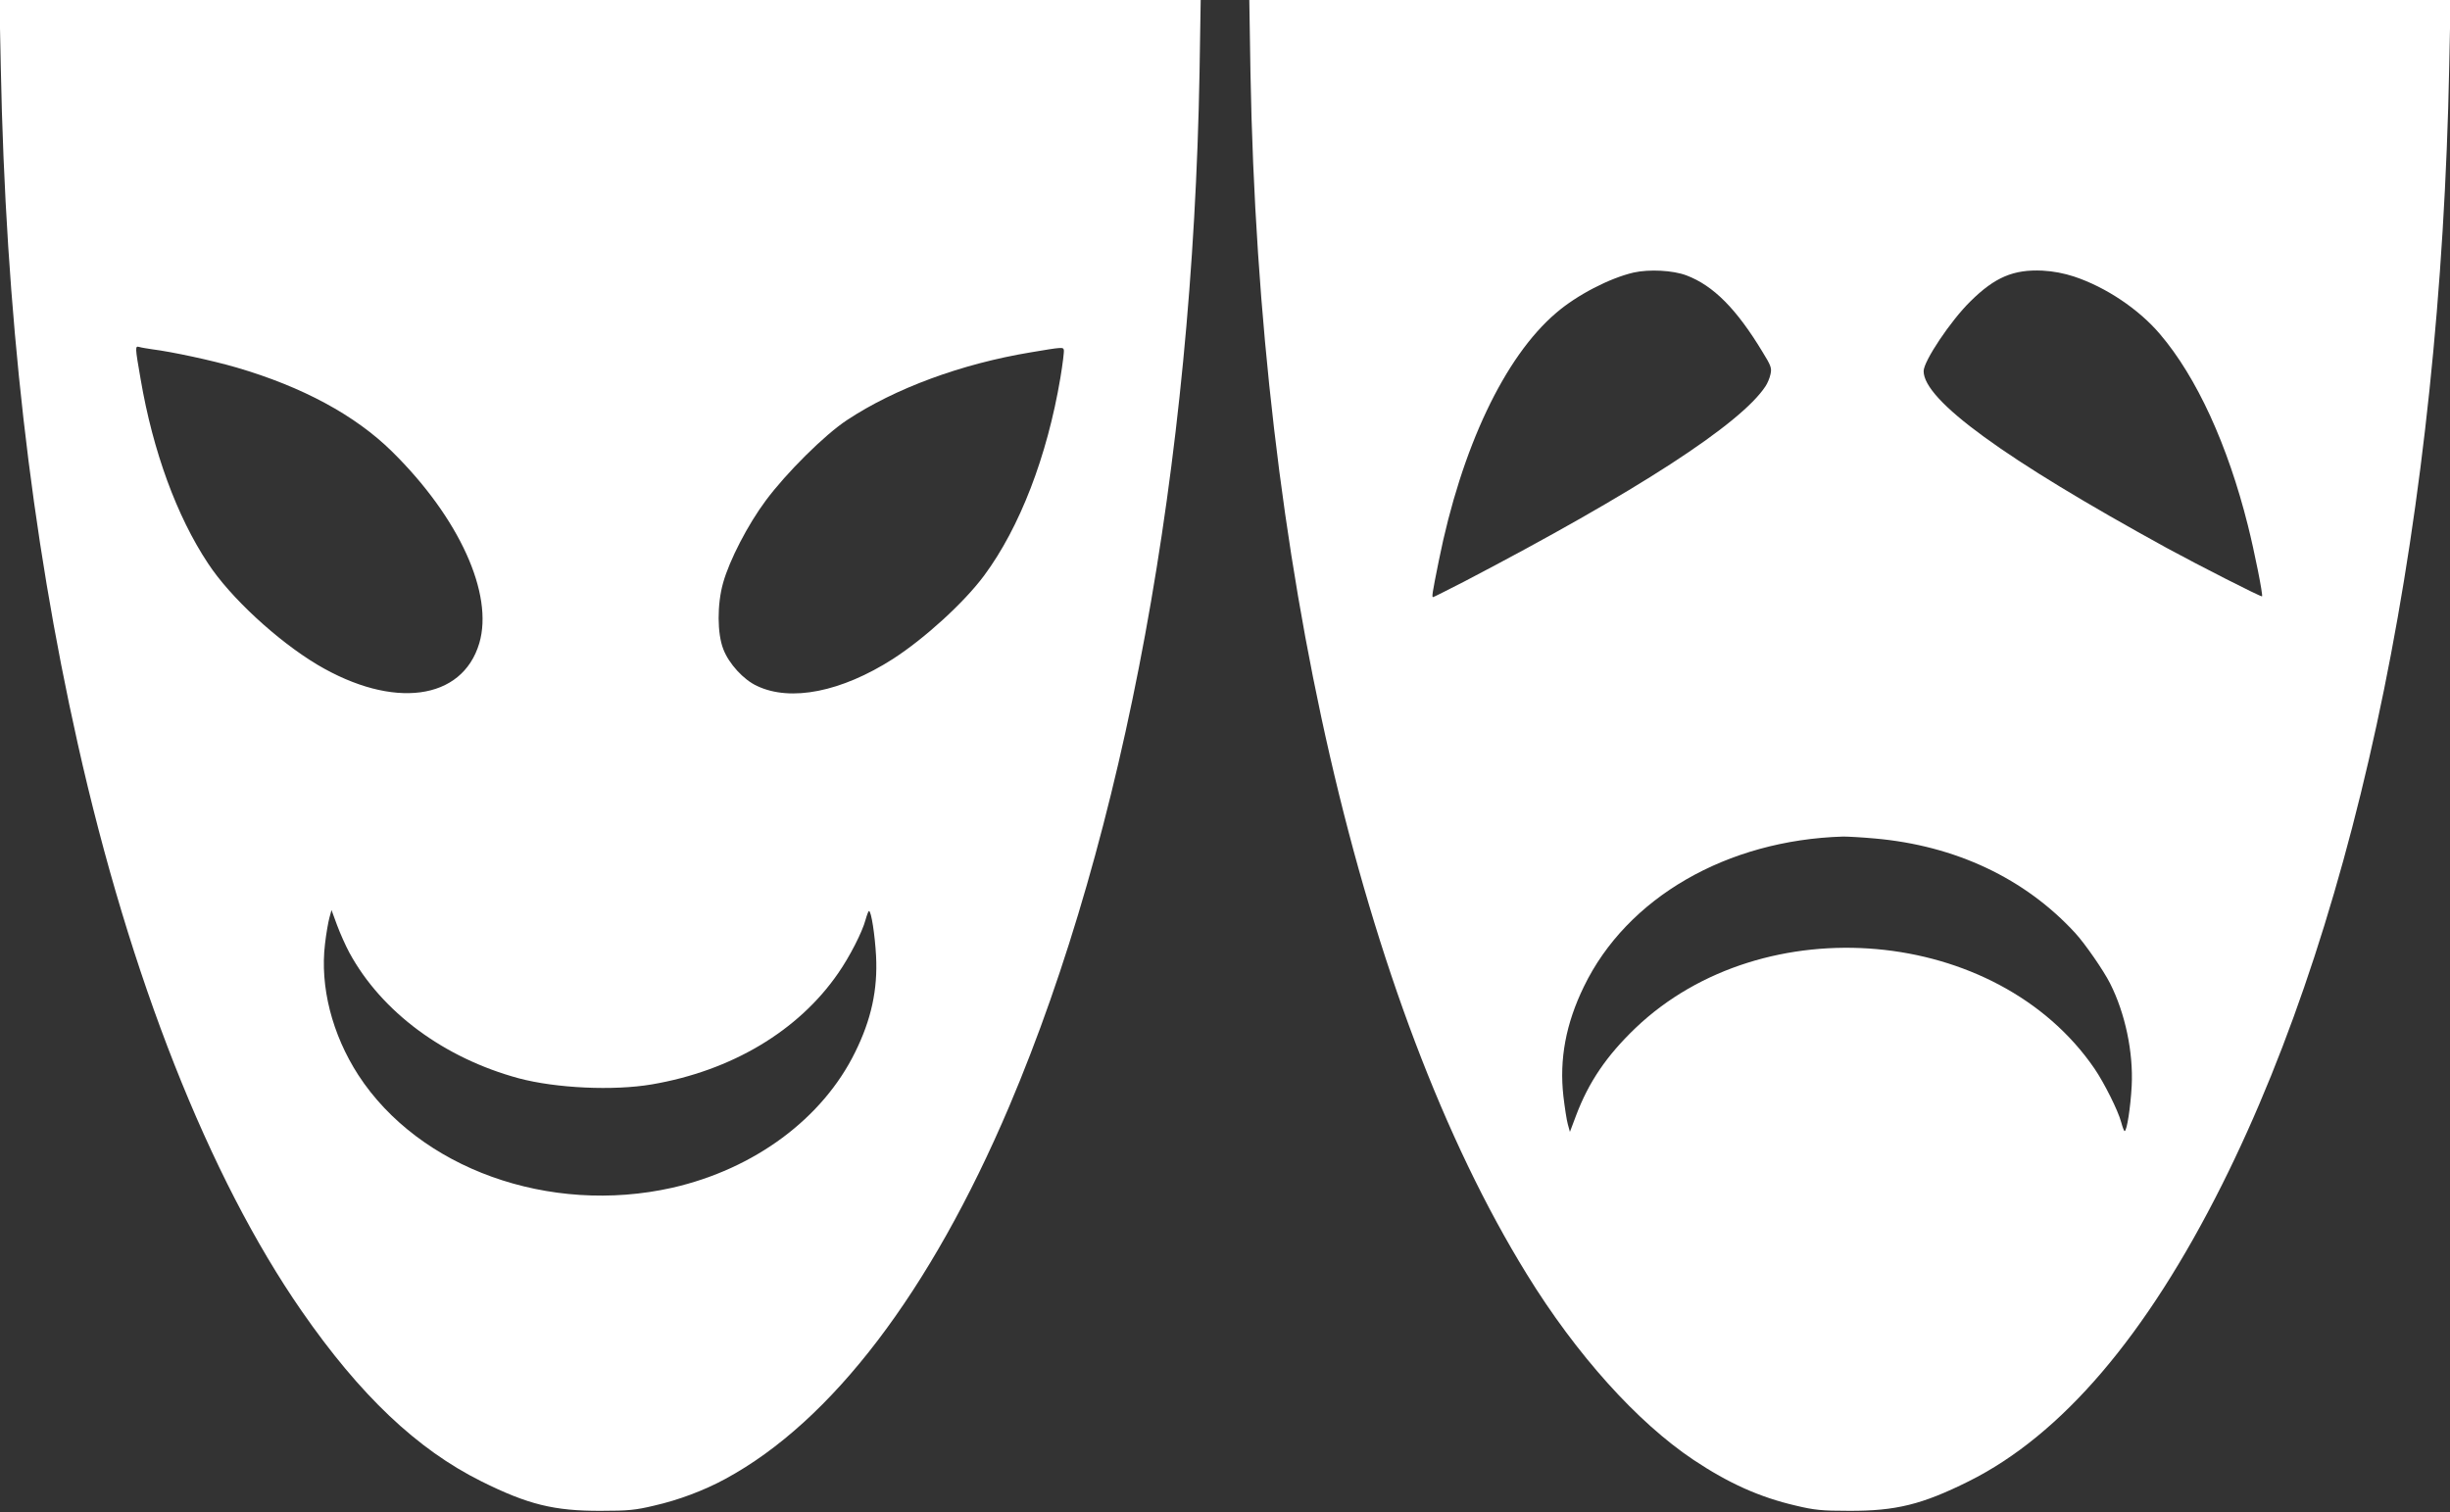
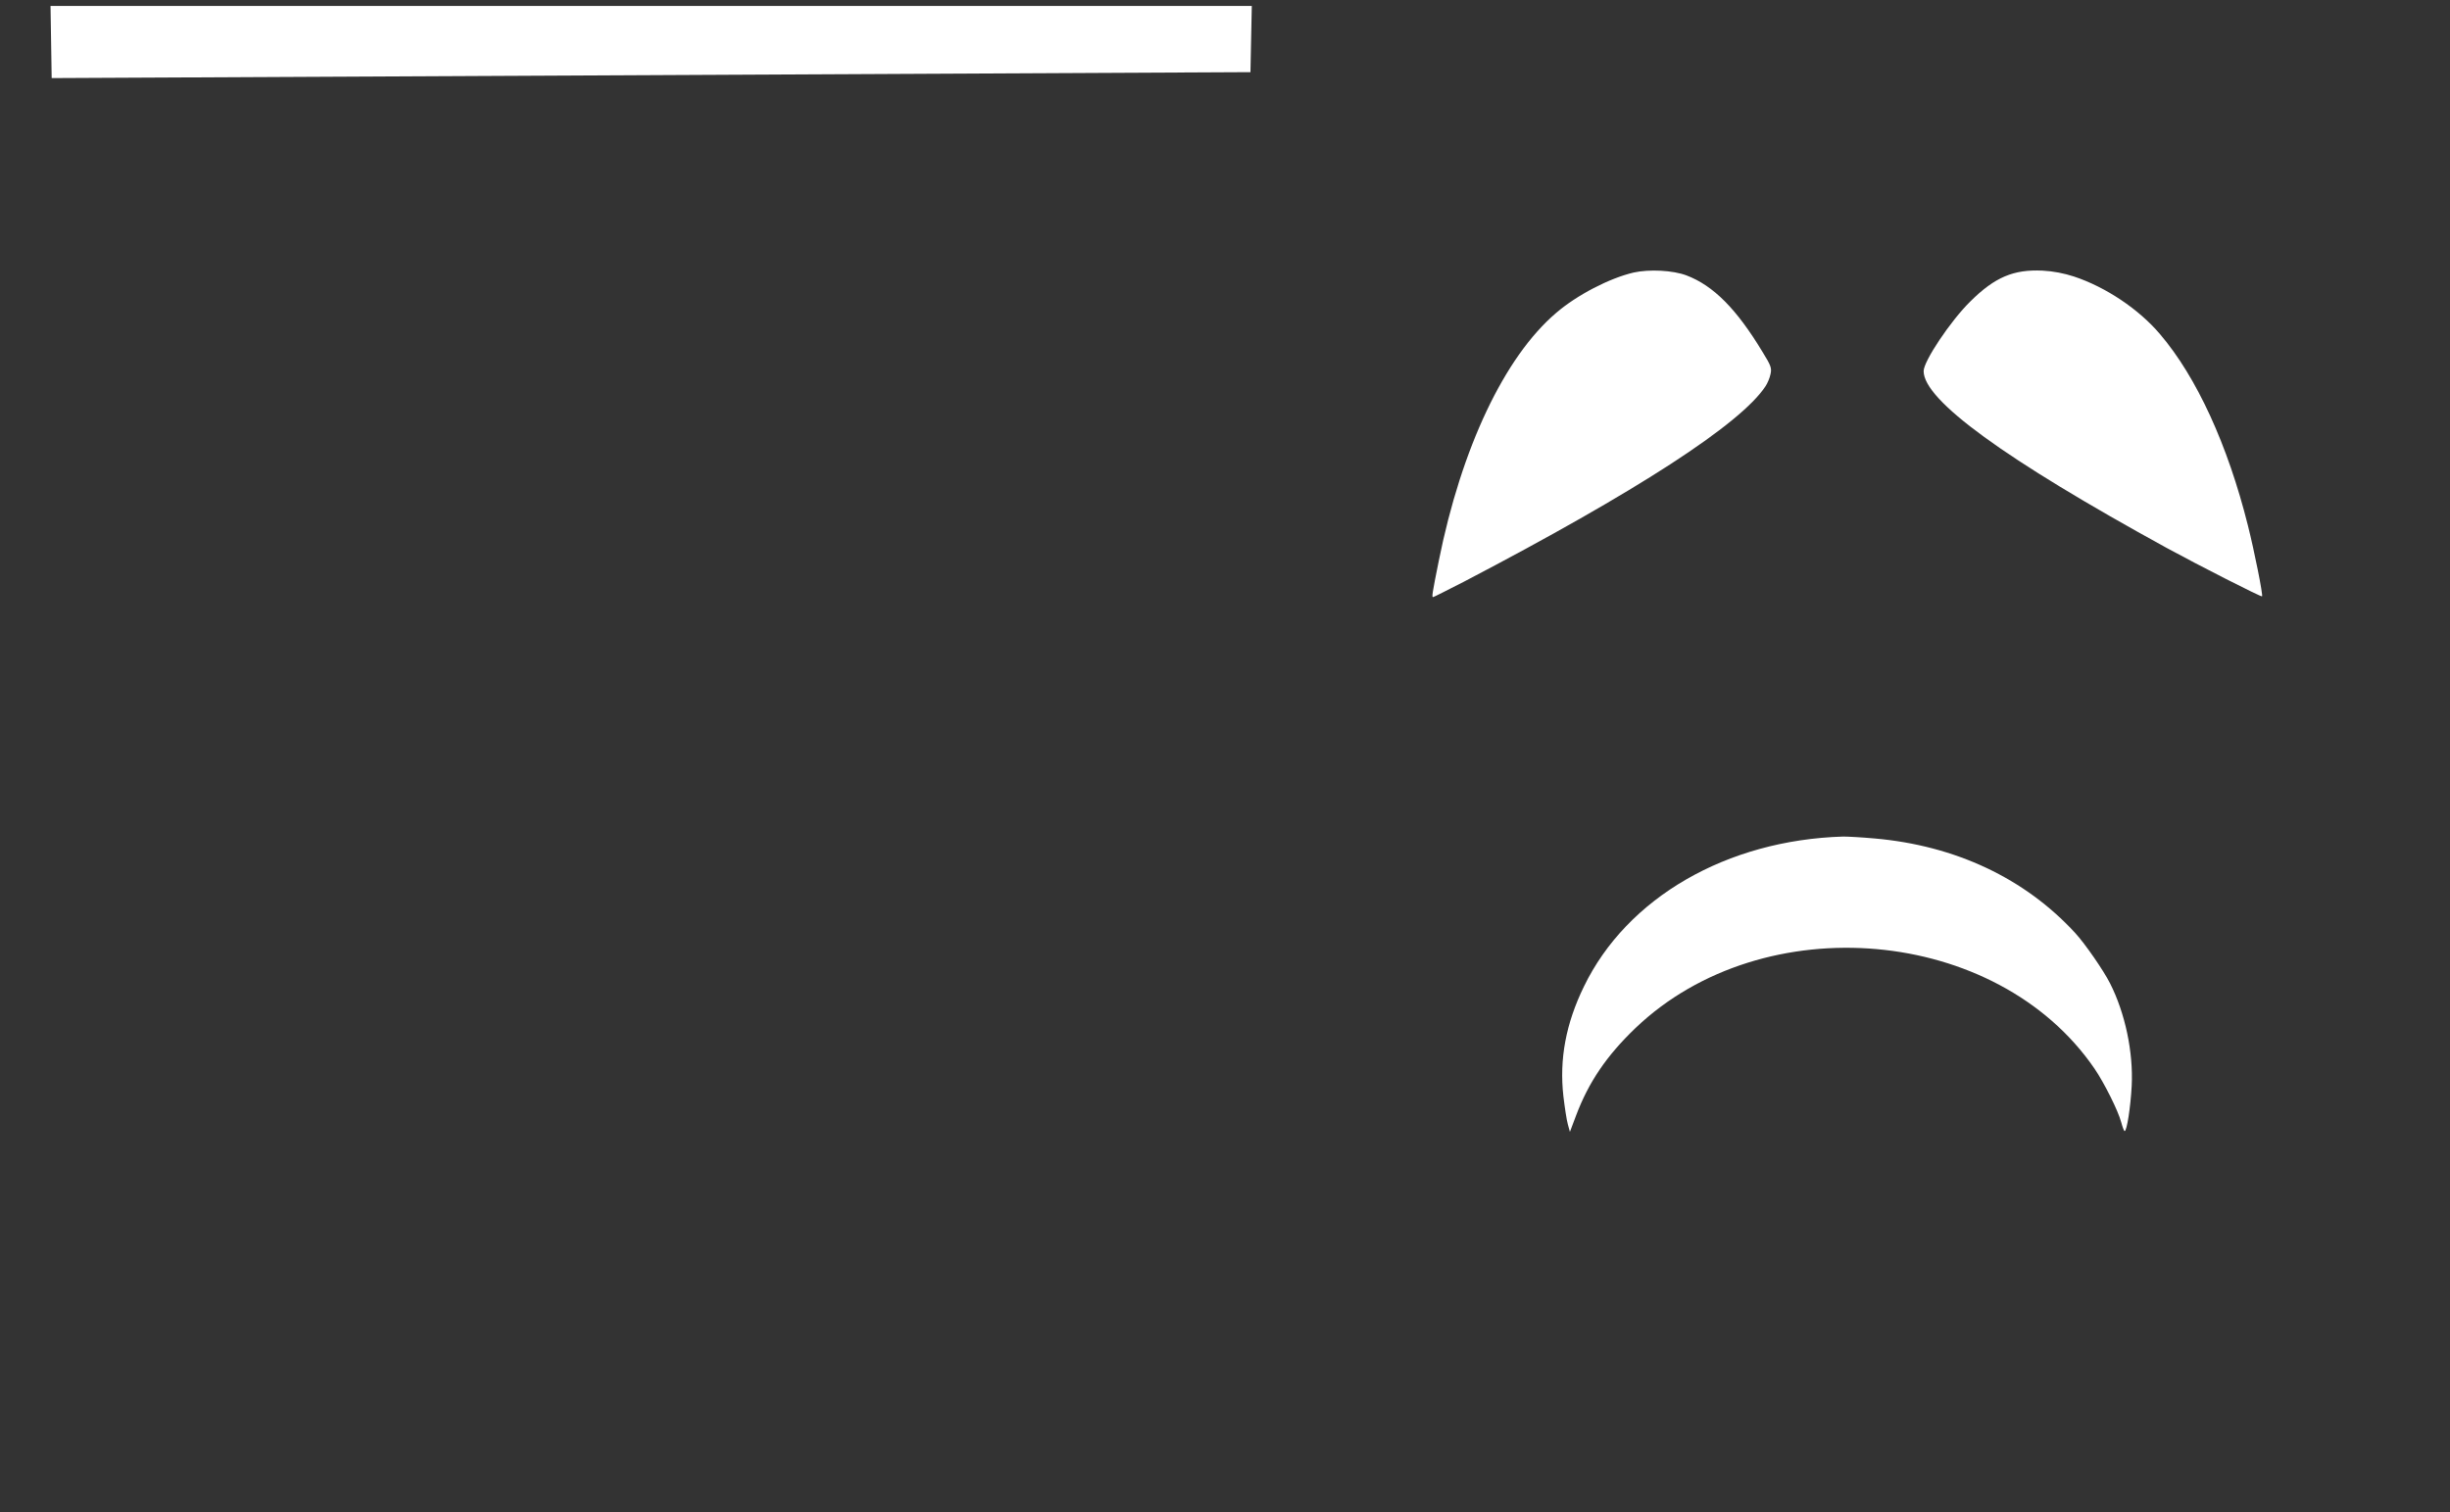
<svg xmlns="http://www.w3.org/2000/svg" version="1.0" width="1280pt" height="790pt" viewBox="0 0 1280 790" preserveAspectRatio="xMidYMid meet">
  <rect x="0" y="0" width="1280" height="790" fill="#333333" stroke="none" />
  <g transform="translate(0,790) scale(0.1,-0.1)" fill="#ffffff" stroke="none">
-     <path d="M4 7554 c25 -1284 157 -2446 402 -3539 273 -1221 686 -2267 1170 -2965 305 -440 603 -723 939 -890 243 -121 380 -155 625 -154 142 0 181 4 277 27 128 29 263 80 373 140 556 301 1071 978 1483 1947 603 1420 958 3348 994 5403 l6 377 -3138 0 -3138 0 7 -346z m791 -1479 c103 -13 313 -58 440 -95 346 -101 621 -250 813 -439 351 -346 532 -744 456 -1002 -89 -299 -450 -347 -846 -112 -209 125 -455 352 -571 529 -164 247 -288 587 -352 961 -30 173 -30 176 -7 170 9 -3 40 -8 67 -12z m4745 -149 c-69 -410 -212 -782 -399 -1034 -104 -140 -310 -328 -476 -435 -269 -172 -534 -225 -710 -141 -70 32 -147 116 -176 192 -32 81 -33 234 -1 347 33 118 129 304 223 430 107 144 307 343 424 420 251 166 598 294 960 354 166 28 170 28 173 12 2 -7 -6 -73 -18 -145z m-3714 -3005 c168 -308 493 -549 884 -655 195 -52 495 -66 695 -32 416 71 766 279 974 581 60 86 126 215 143 279 7 25 15 46 18 46 12 0 31 -125 37 -235 9 -176 -25 -332 -109 -502 -170 -347 -526 -611 -956 -709 -642 -144 -1322 100 -1640 589 -137 212 -201 462 -174 685 6 53 17 115 23 137 l11 40 29 -79 c16 -43 45 -108 65 -145z" />
-     <path d="M6533 7523 c45 -2551 580 -4881 1444 -6281 258 -419 576 -773 871 -970 183 -122 345 -195 535 -239 96 -23 135 -27 277 -27 245 -1 382 33 625 154 486 242 928 760 1324 1550 720 1438 1141 3511 1187 5844 l7 346 -3138 0 -3138 0 6 -377z m2278 -1062 c140 -53 261 -174 398 -401 44 -71 48 -84 41 -115 -4 -20 -16 -48 -26 -63 -130 -198 -673 -550 -1575 -1021 -86 -44 -159 -81 -162 -81 -7 0 -5 17 30 190 118 589 343 1065 613 1295 109 94 280 182 405 211 81 18 205 12 276 -15z m2025 -6 c166 -55 339 -171 449 -301 192 -225 354 -580 459 -999 34 -135 80 -365 74 -371 -5 -4 -335 164 -498 253 -848 465 -1270 772 -1270 924 0 52 141 263 244 364 128 127 226 168 377 161 57 -3 113 -14 165 -31z m-1042 -2936 c422 -37 785 -208 1048 -494 52 -57 147 -194 182 -263 79 -156 122 -360 113 -536 -6 -111 -25 -236 -37 -236 -3 0 -11 21 -18 47 -16 60 -88 204 -139 279 -509 744 -1729 852 -2399 212 -151 -145 -244 -282 -310 -457 l-32 -85 -11 40 c-6 21 -16 87 -23 146 -22 194 13 380 107 573 225 465 747 766 1355 784 25 0 99 -4 164 -10z" />
+     <path d="M6533 7523 l7 346 -3138 0 -3138 0 6 -377z m2278 -1062 c140 -53 261 -174 398 -401 44 -71 48 -84 41 -115 -4 -20 -16 -48 -26 -63 -130 -198 -673 -550 -1575 -1021 -86 -44 -159 -81 -162 -81 -7 0 -5 17 30 190 118 589 343 1065 613 1295 109 94 280 182 405 211 81 18 205 12 276 -15z m2025 -6 c166 -55 339 -171 449 -301 192 -225 354 -580 459 -999 34 -135 80 -365 74 -371 -5 -4 -335 164 -498 253 -848 465 -1270 772 -1270 924 0 52 141 263 244 364 128 127 226 168 377 161 57 -3 113 -14 165 -31z m-1042 -2936 c422 -37 785 -208 1048 -494 52 -57 147 -194 182 -263 79 -156 122 -360 113 -536 -6 -111 -25 -236 -37 -236 -3 0 -11 21 -18 47 -16 60 -88 204 -139 279 -509 744 -1729 852 -2399 212 -151 -145 -244 -282 -310 -457 l-32 -85 -11 40 c-6 21 -16 87 -23 146 -22 194 13 380 107 573 225 465 747 766 1355 784 25 0 99 -4 164 -10z" />
  </g>
</svg>